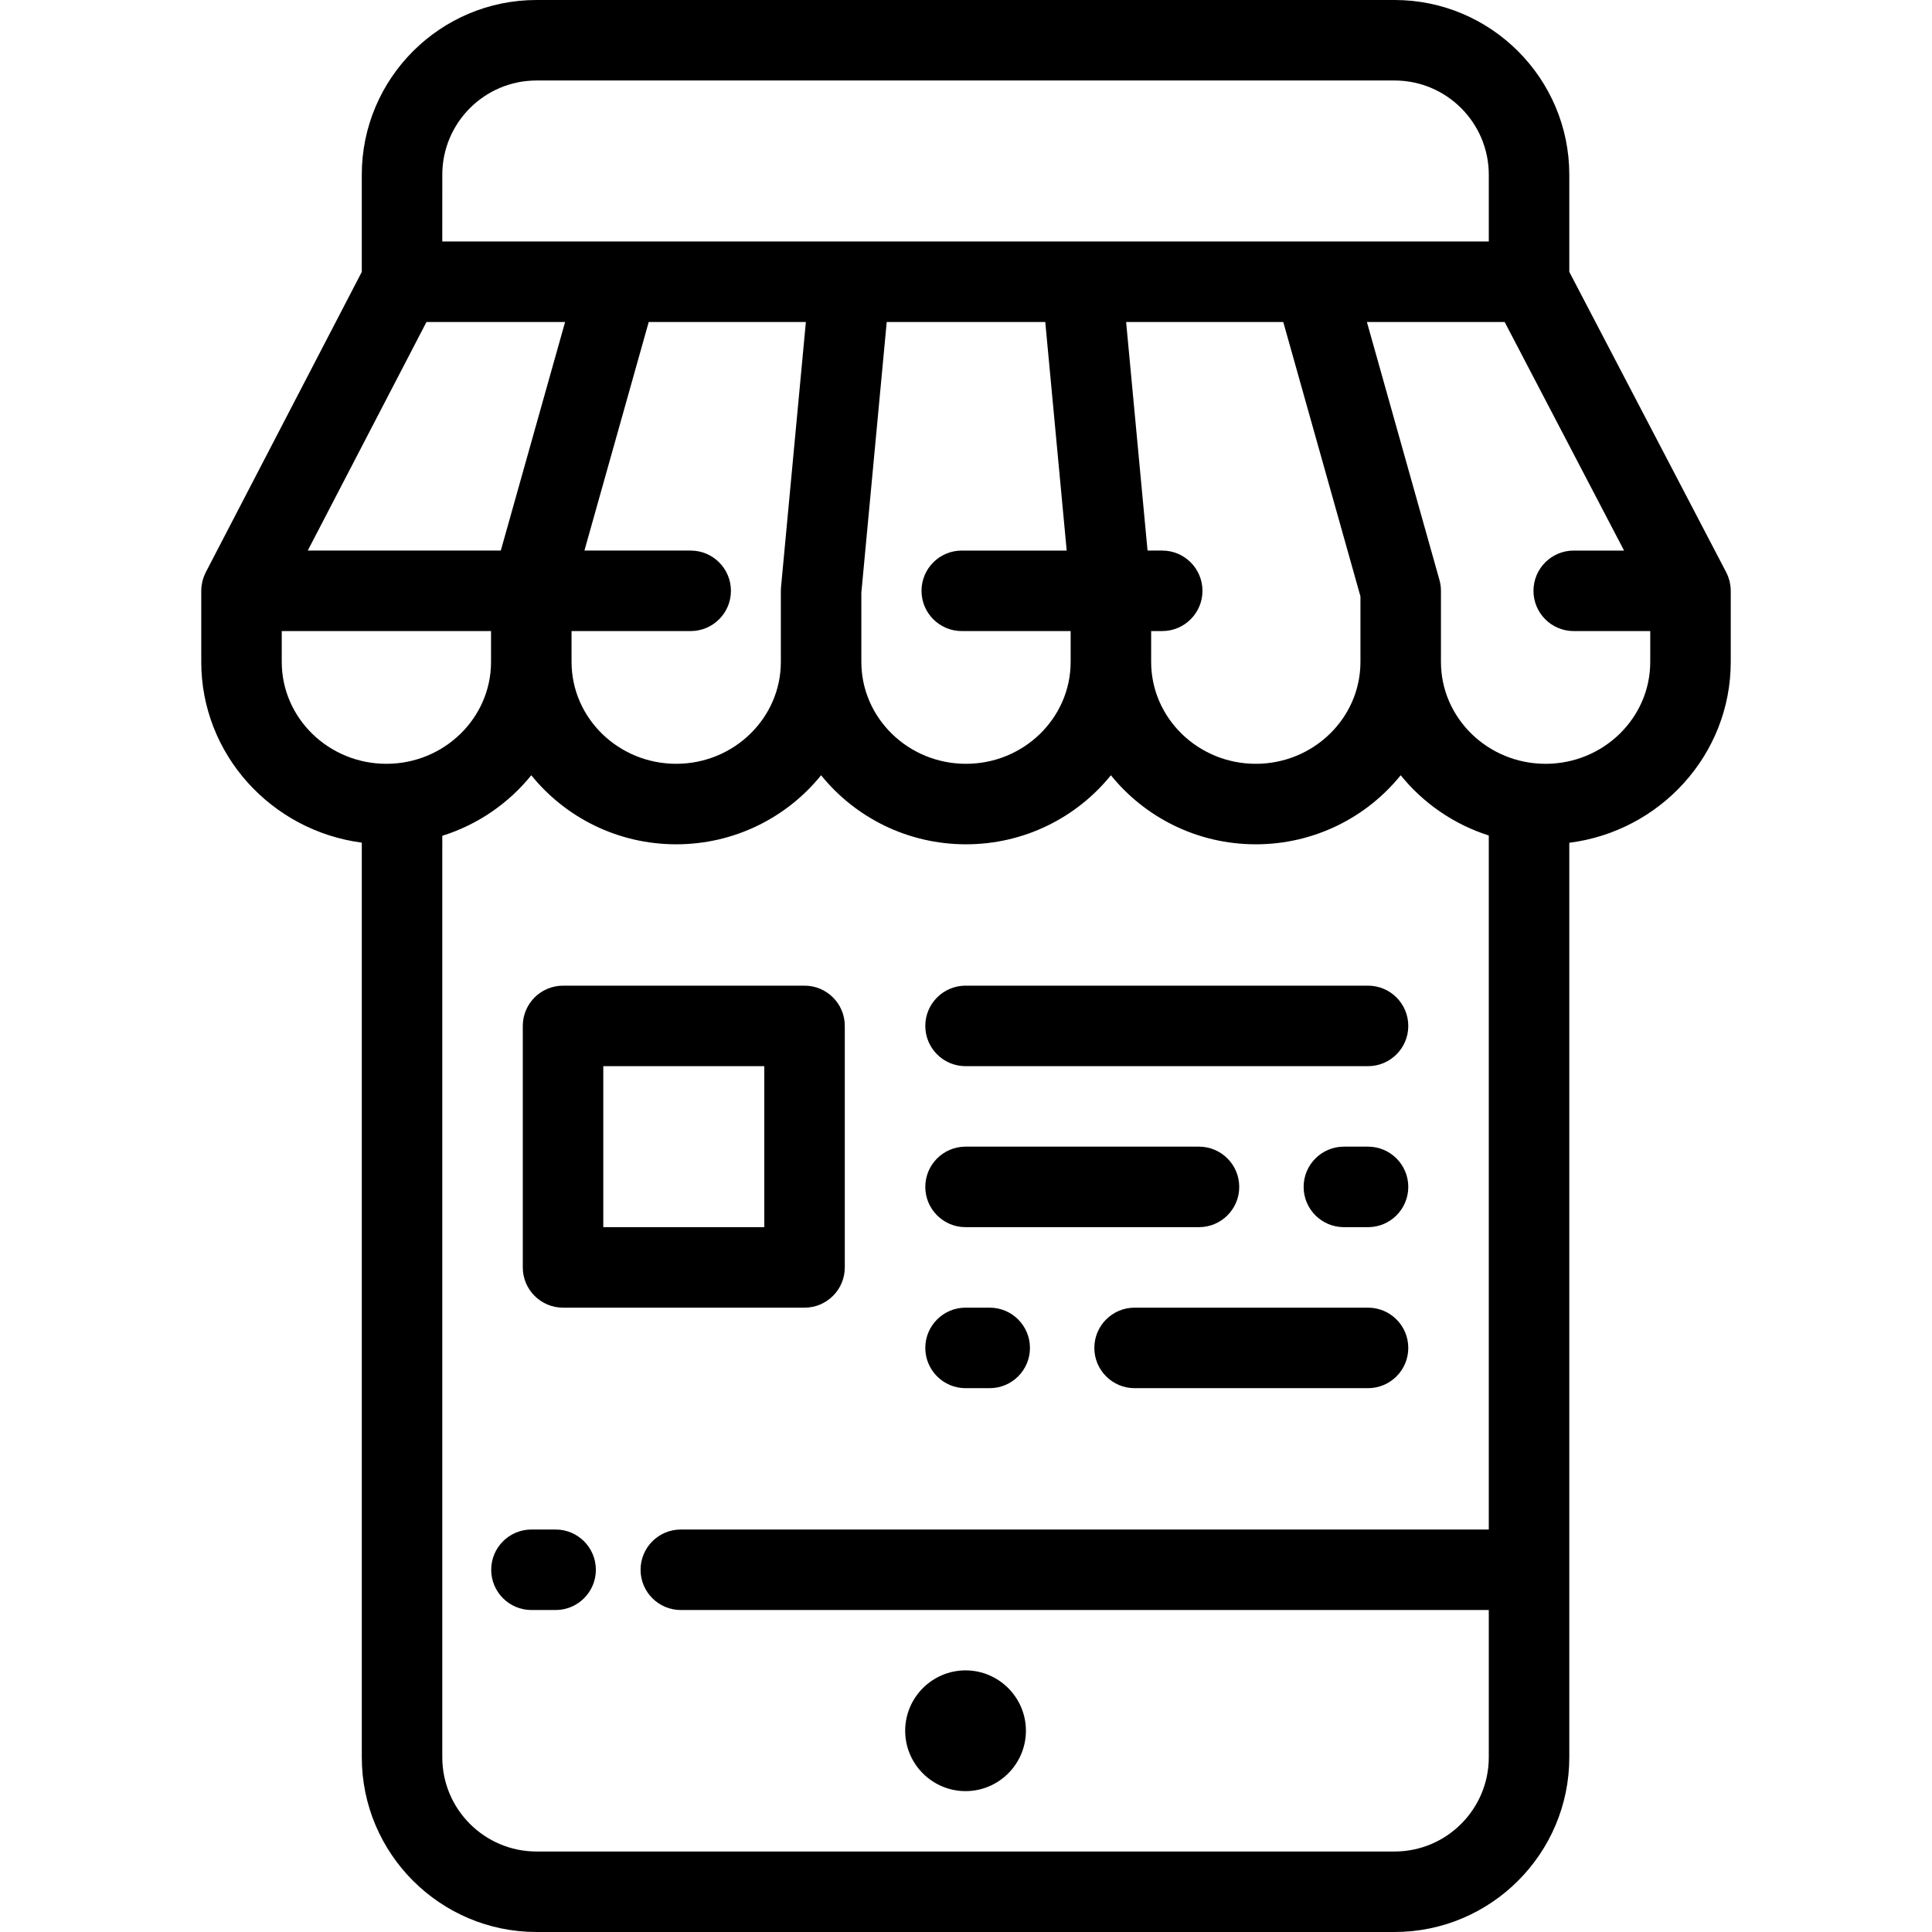
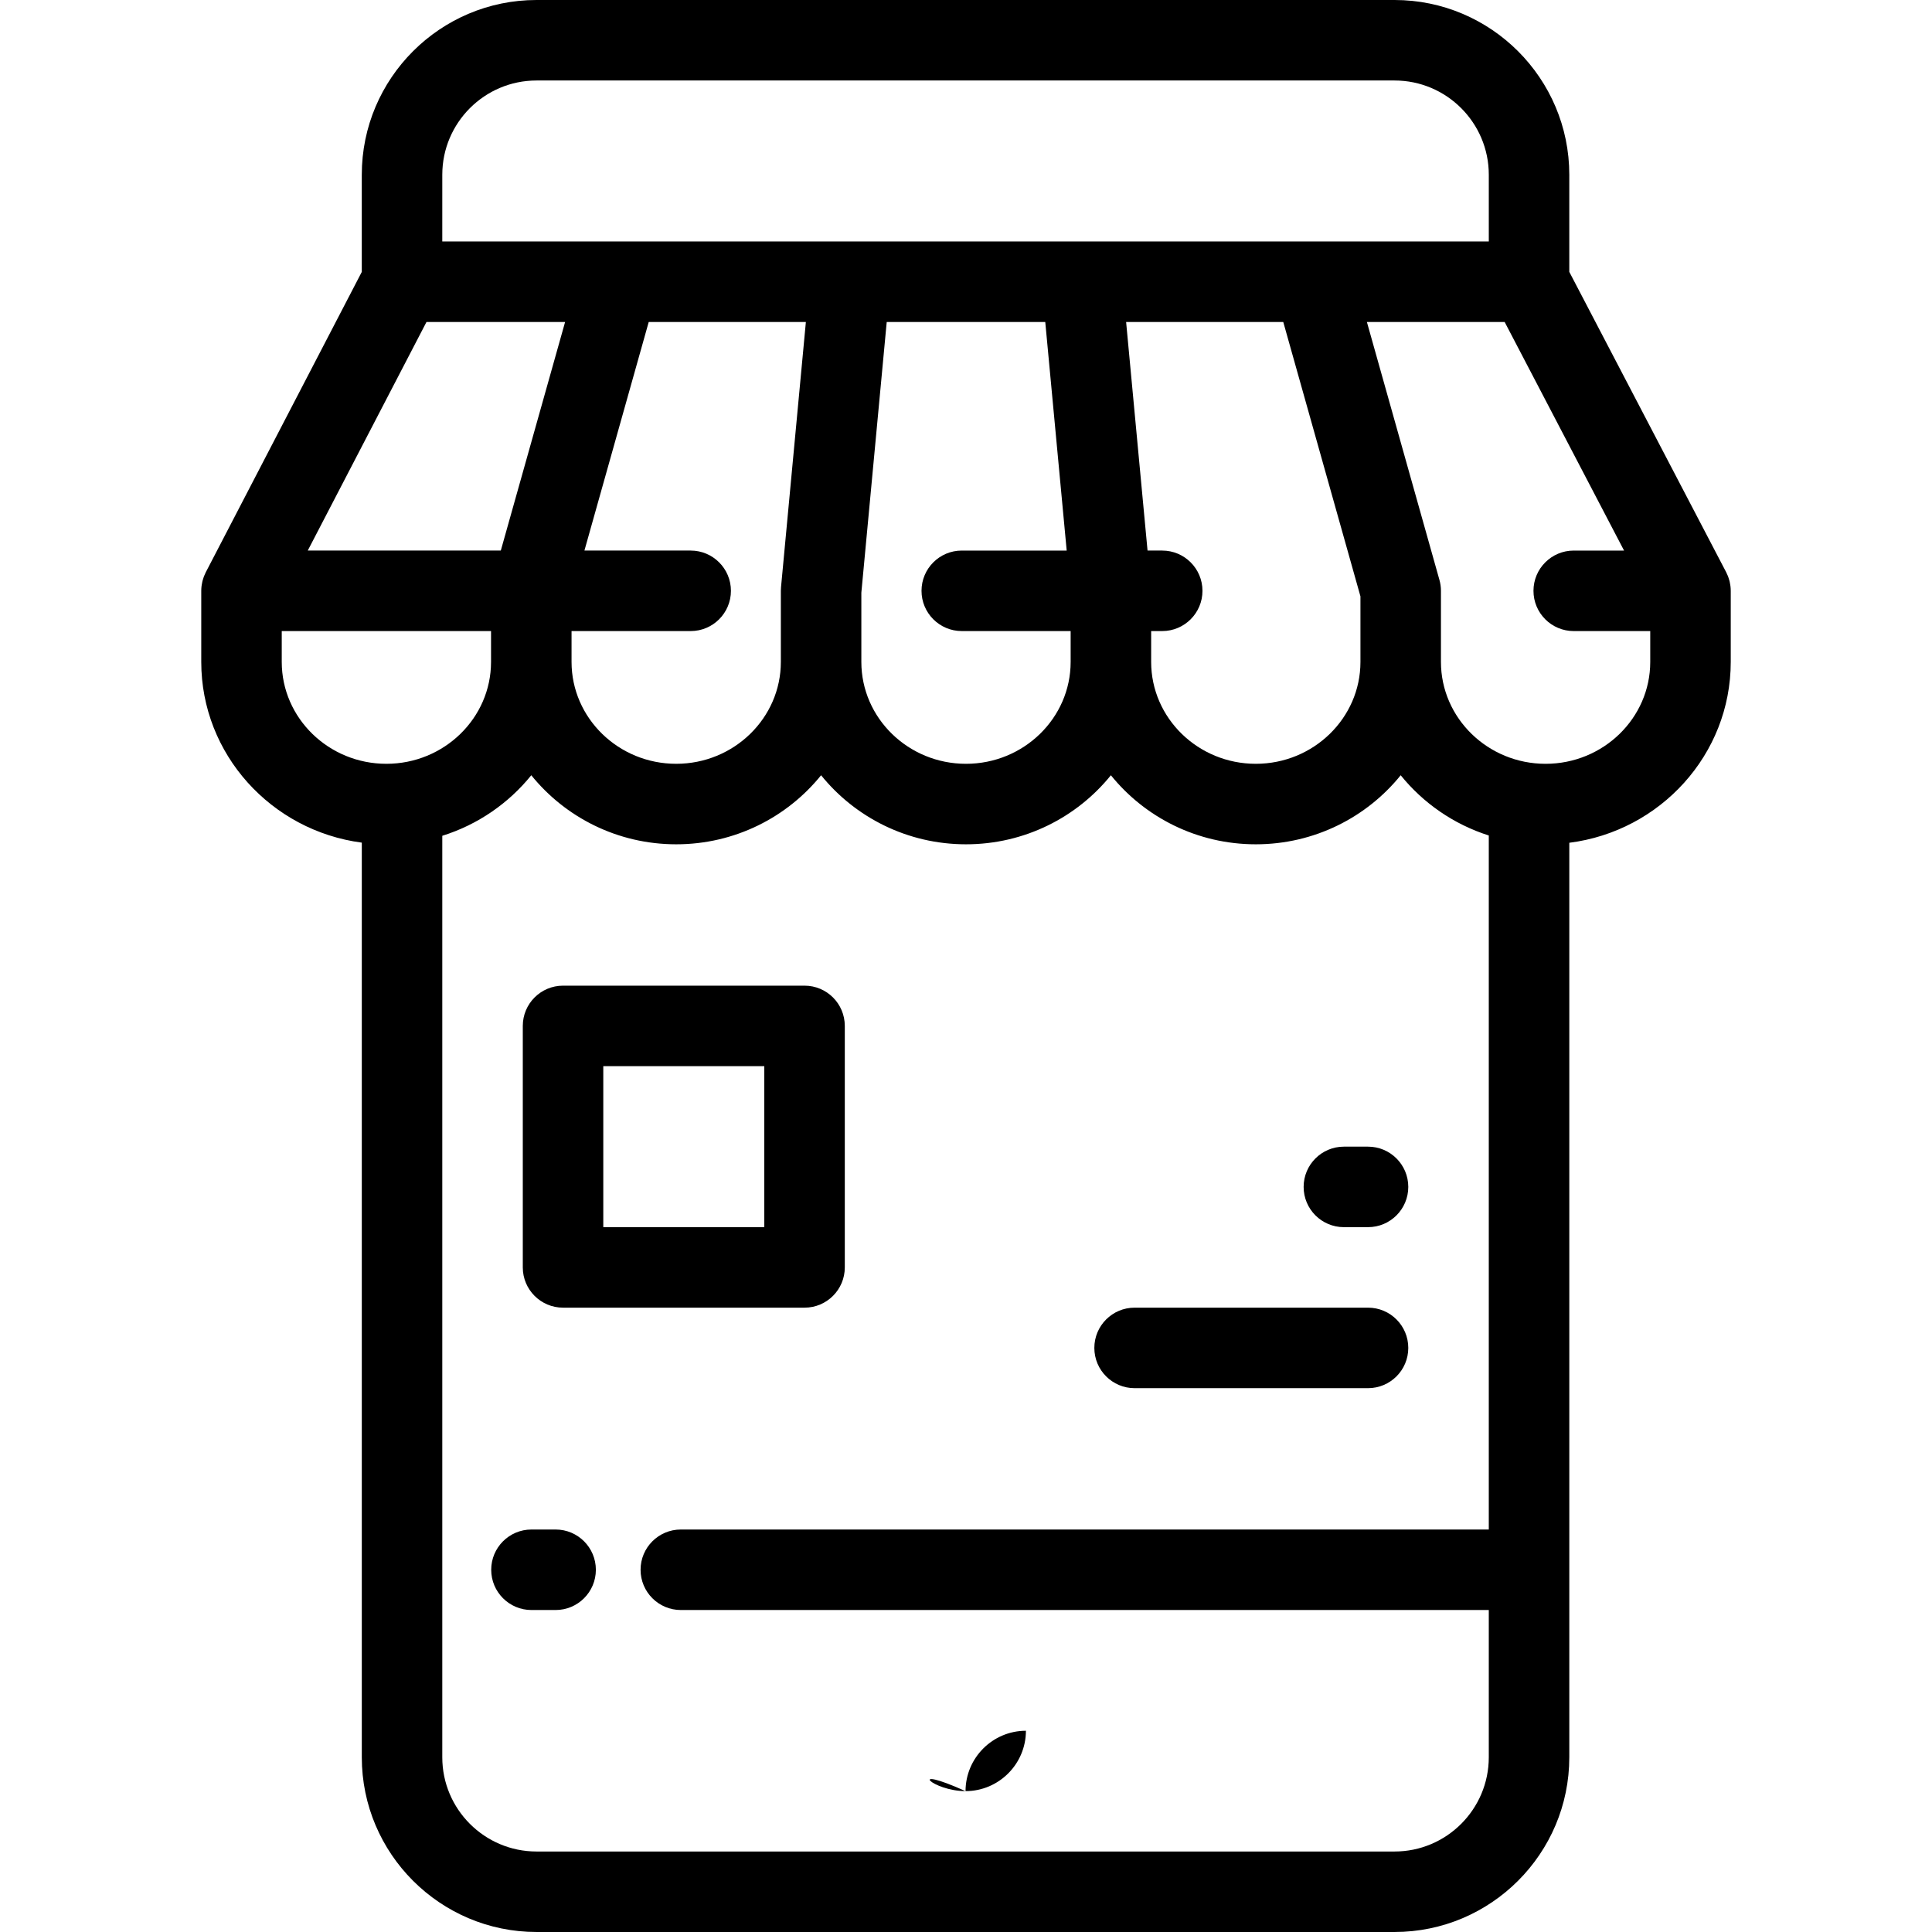
<svg xmlns="http://www.w3.org/2000/svg" fill="#000000" height="800px" width="800px" version="1.1" id="Layer_1" viewBox="0 0 512 512" xml:space="preserve">
  <g>
    <g>
      <g>
-         <path d="M255.881,474.667c8.811,0,15.998-7.187,15.998-15.998c0-8.815-7.188-16.002-15.998-16.002c-8.813,0-16,7.187-16,16.002     C239.881,467.479,247.068,474.667,255.881,474.667z" />
+         <path d="M255.881,474.667c8.811,0,15.998-7.187,15.998-15.998c-8.813,0-16,7.187-16,16.002     C239.881,467.479,247.068,474.667,255.881,474.667z" />
        <path d="M458.593,155.366c-0.013-0.104-0.033-0.206-0.048-0.31c-0.042-0.3-0.094-0.596-0.16-0.885     c-0.027-0.112-0.059-0.225-0.087-0.335c-0.075-0.288-0.162-0.569-0.262-0.846c-0.035-0.102-0.07-0.204-0.111-0.306     c-0.123-0.308-0.258-0.61-0.406-0.905c-0.025-0.048-0.039-0.098-0.064-0.144l-0.063-0.118c-0.006-0.015-0.013-0.027-0.021-0.039     l-41.491-79.431V46.304C415.878,20.771,395.105,0,369.574,0H142.182c-25.532,0-46.304,20.771-46.304,46.302l-0.002,25.757     l-41.252,79.425c-0.004,0.006-0.009,0.015-0.013,0.021l-0.079,0.153c-0.027,0.052-0.044,0.109-0.07,0.16     c-0.144,0.286-0.275,0.579-0.391,0.879c-0.039,0.102-0.077,0.206-0.112,0.308c-0.098,0.275-0.183,0.555-0.26,0.839     c-0.029,0.112-0.059,0.223-0.085,0.335c-0.067,0.289-0.116,0.583-0.16,0.881c-0.015,0.104-0.035,0.206-0.048,0.31     c-0.044,0.396-0.07,0.796-0.07,1.202v18.837c0,24.475,18.562,44.748,42.546,47.9v242.386c0,25.534,20.773,46.304,46.304,46.304     h227.392c25.532,0,46.304-20.771,46.304-46.304V223.342c24.097-3.051,42.785-23.375,42.785-47.932v-18.837     C458.666,156.164,458.637,155.762,458.593,155.366z M117.212,46.304c0-13.769,11.202-24.971,24.971-24.971h227.392     c13.768,0,24.971,11.202,24.971,24.971v17.692h-46.386h-61.442h-61.442h-61.436H117.21L117.212,46.304z M307.999,145.906h-3.888     l-5.679-60.577h41.646l20.454,72.717v17.364c0,14.892-12.442,27.006-27.733,27.006c-15.294,0-27.733-12.114-27.733-27.006v-8.171     h2.933c5.89,0,10.667-4.775,10.667-10.667C318.666,150.684,313.889,145.906,307.999,145.906z M254.879,167.239h28.853v8.171     c0,14.892-12.442,27.006-27.735,27.006c-15.29,0-27.731-12.114-27.731-27.006v-18.337l6.725-71.744h42.015l5.679,60.577h-27.806     c-5.891,0-10.667,4.778-10.667,10.667C244.212,162.464,248.988,167.239,254.879,167.239z M151.465,167.24h31.572     c5.891,0,10.667-4.776,10.667-10.667c0-5.889-4.775-10.667-10.667-10.667h-28.158l17.04-60.577h41.646l-6.583,70.247     c-0.031,0.332-0.048,0.665-0.048,0.996v18.837c0,14.892-12.442,27.006-27.733,27.006c-15.294,0-27.735-12.114-27.735-27.006     V167.24z M113.022,85.329h36.735l-17.04,60.577H81.559L113.022,85.329z M102.397,202.416     c-15.292,0.001-27.731-12.114-27.731-27.006v-8.171h55.465v8.171C130.13,190.302,117.691,202.416,102.397,202.416z      M394.545,405.338H180.426c-5.889,0-10.667,4.777-10.667,10.667c0,5.891,4.778,10.667,10.667,10.667h214.118v39.025     c0.001,13.769-11.201,24.971-24.97,24.971H142.182c-13.769,0-24.971-11.202-24.971-24.971V221.493     c9.402-2.94,17.576-8.604,23.585-16.044c8.998,11.139,22.863,18.3,38.402,18.3s29.404-7.161,38.4-18.3     c8.996,11.139,22.861,18.3,38.398,18.3c15.539,0,29.405-7.161,38.402-18.3c8.996,11.139,22.861,18.3,38.4,18.3     c15.539,0,29.404-7.161,38.4-18.3c5.956,7.375,14.046,13.002,23.346,15.965V405.338z M437.332,175.411     c0,14.891-12.442,27.006-27.735,27.006c-15.29,0-27.731-12.114-27.731-27.006v-18.837c0-0.975-0.133-1.948-0.398-2.887     L362.241,85.33h36.509l31.644,60.577h-13.34c-5.891,0-10.667,4.778-10.667,10.667c0,5.891,4.775,10.667,10.667,10.667h20.278     V175.411z" />
        <path d="M213.212,261.211h-64c-5.889,0-10.667,4.775-10.667,10.667v63.998c0,5.889,4.777,10.667,10.667,10.667h64     c5.889,0,10.667-4.778,10.667-10.667v-63.998C223.878,265.986,219.101,261.211,213.212,261.211z M202.545,325.209h-42.667     v-42.665h42.667V325.209z" />
-         <path d="M362.543,261.211H255.881c-5.889,0-10.667,4.775-10.667,10.667c0,5.889,4.776,10.667,10.667,10.667h106.662     c5.89,0,10.667-4.776,10.667-10.667C373.21,265.986,368.433,261.211,362.543,261.211z" />
        <path d="M362.543,303.875h-6.4c-5.889,0-10.667,4.777-10.667,10.667c0,5.891,4.778,10.667,10.667,10.667h6.4     c5.89,0,10.667-4.775,10.667-10.667C373.21,308.652,368.432,303.875,362.543,303.875z" />
-         <path d="M317.743,325.209c5.89,0,10.667-4.775,10.667-10.667c0-5.89-4.777-10.667-10.667-10.667h-61.862     c-5.889,0-10.667,4.777-10.667,10.667c0,5.891,4.776,10.667,10.667,10.667H317.743z" />
-         <path d="M262.281,346.544h-6.4c-5.889,0-10.667,4.778-10.667,10.667c0,5.891,4.776,10.667,10.667,10.667h6.4     c5.889,0,10.667-4.775,10.667-10.667C272.947,351.322,268.17,346.544,262.281,346.544z" />
        <path d="M362.543,346.544h-61.865c-5.889,0-10.667,4.778-10.667,10.667c0,5.891,4.778,10.667,10.667,10.667h61.865     c5.89,0,10.667-4.775,10.667-10.667C373.21,351.321,368.432,346.544,362.543,346.544z" />
        <path d="M147.243,405.338h-6.402c-5.889,0-10.667,4.776-10.667,10.667c0,5.891,4.778,10.667,10.667,10.667h6.402     c5.891,0,10.667-4.775,10.667-10.667C157.909,410.114,153.134,405.338,147.243,405.338z" />
      </g>
    </g>
  </g>
</svg>